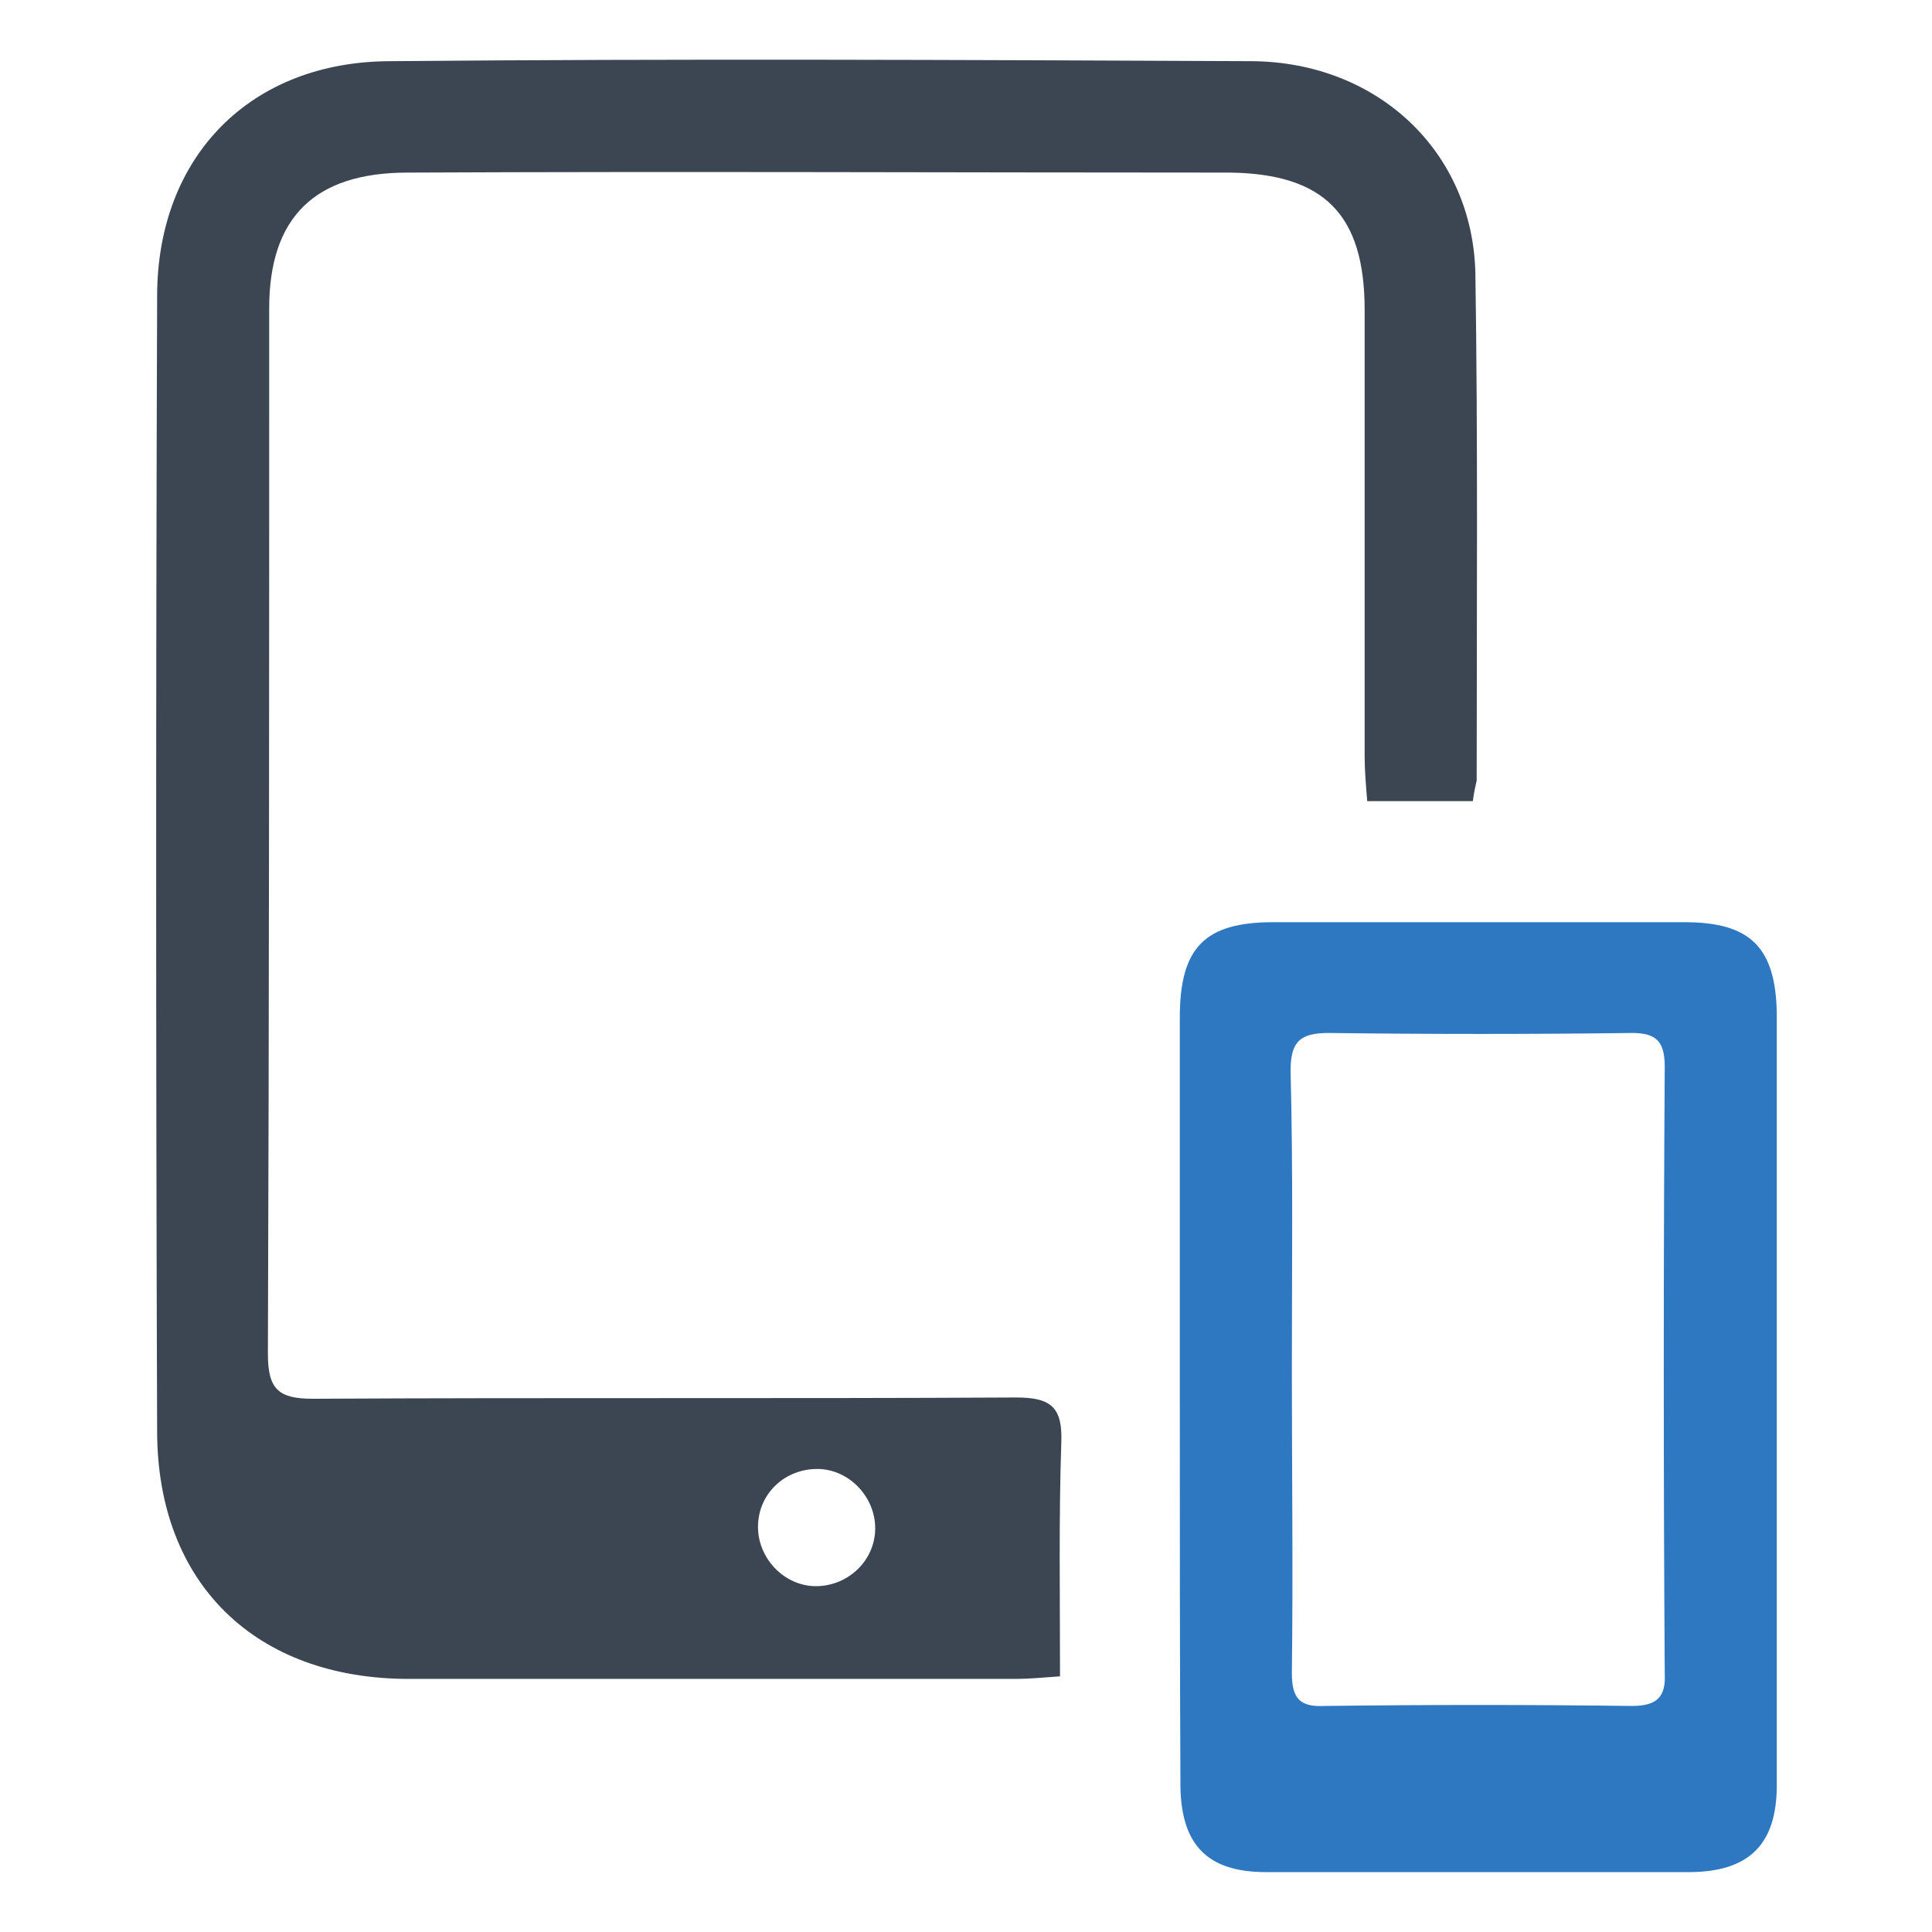
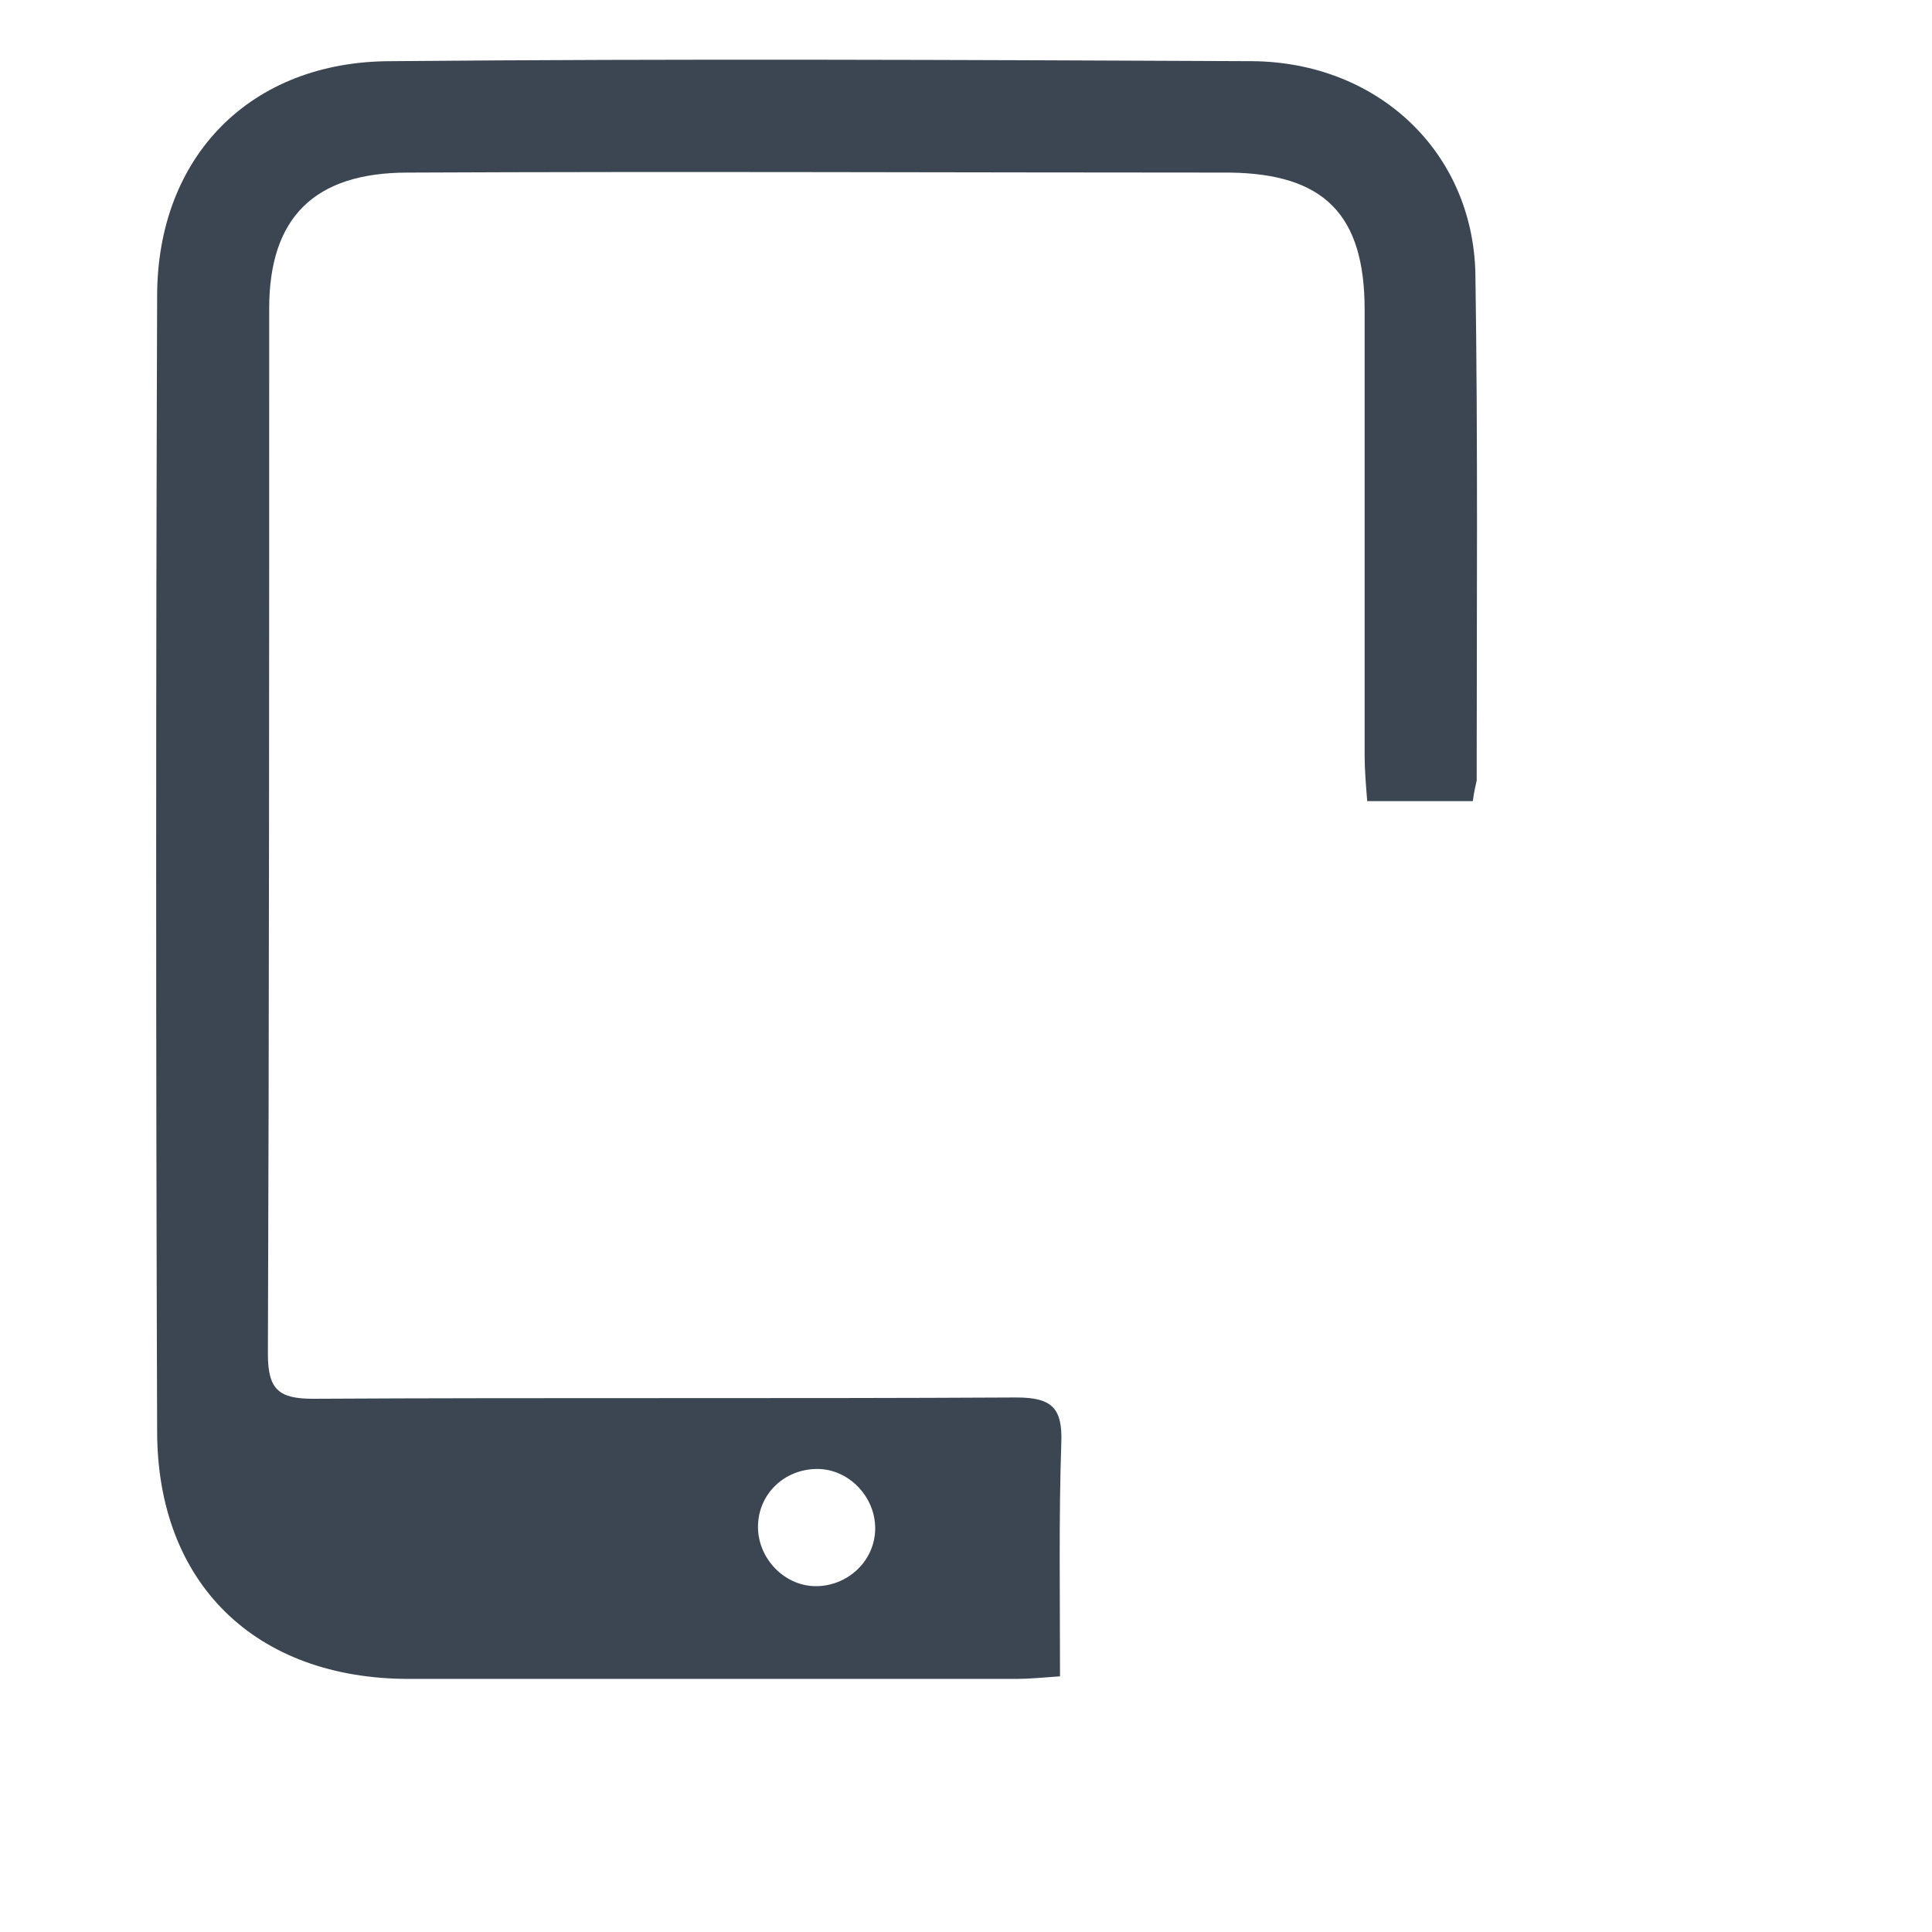
<svg xmlns="http://www.w3.org/2000/svg" version="1.1" id="Layer_1" x="0px" y="0px" viewBox="0 0 300 300" style="enable-background:new 0 0 300 300;" xml:space="preserve">
  <style type="text/css">
	.st0{fill:#3C4653;}
	.st1{fill:#2D78C0;}
</style>
  <g>
    <path class="st0" d="M228.7,124.4c-5.5,0-10.7,0-16.4,0c-0.2-2.5-0.4-4.9-0.4-7c0-23,0-46.1,0-69.3c0-14.8-6.3-21.1-20.9-21.3   c-42.6,0-85.2-0.2-127.7,0c-14.5,0-21.5,7-21.5,21.1c0,54.1,0,108.2-0.2,162.3c0,5.5,1.6,7,7,7c36.3-0.2,72.9,0,109.2-0.2   c5.5,0,7.2,1.6,7,7c-0.4,11.9-0.2,23.8-0.2,36.3c-2.7,0.2-4.9,0.4-6.8,0.4c-31.4,0-62.9,0-94.3,0c-23.8,0-39.1-14.8-39.1-38.5   c-0.2-58.8-0.2-117.4,0-176.2c0-21.7,14.5-36.5,36.3-36.5c44.5-0.4,89.1-0.2,133.8,0c19.5,0.2,34.2,14.1,34.6,33   c0.4,26.2,0.2,52.5,0.2,78.7C229.1,122.1,228.9,122.9,228.7,124.4z M135.9,237.3c0-4.9-4.1-9.2-9-9.2c-5.1,0-9.2,3.9-9.2,9   c0,4.9,4.1,9.2,9,9.2S135.9,242.4,135.9,237.3z" />
-     <path class="st1" d="M183.2,216.6c0-19.5,0-39.1,0-58.6c0-10.9,3.9-14.8,14.5-14.8c21.3,0,42.6,0,63.9,0c10.2,0,14.1,3.9,14.3,14.1   c0,40,0,80.1,0,119.9c0,9.2-4.3,13.5-13.7,13.5c-21.9,0-43.8,0-65.6,0c-9,0-13.1-4.1-13.3-13.1   C183.2,257.2,183.2,236.9,183.2,216.6z M200.6,212.7L200.6,212.7c0,15.6,0.2,31.4,0,47.1c0,3.9,1.2,5.3,5.1,5.1   c15.8-0.2,31.8-0.2,47.7,0c3.9,0,5.3-1.4,5.1-5.1c-0.2-31.4-0.2-62.9,0-94.1c0-3.9-1.2-5.3-5.1-5.3c-15.6,0.2-31.4,0.2-47.1,0   c-4.5,0-5.9,1.4-5.9,5.9C200.8,181.7,200.6,197.3,200.6,212.7z" />
  </g>
</svg>